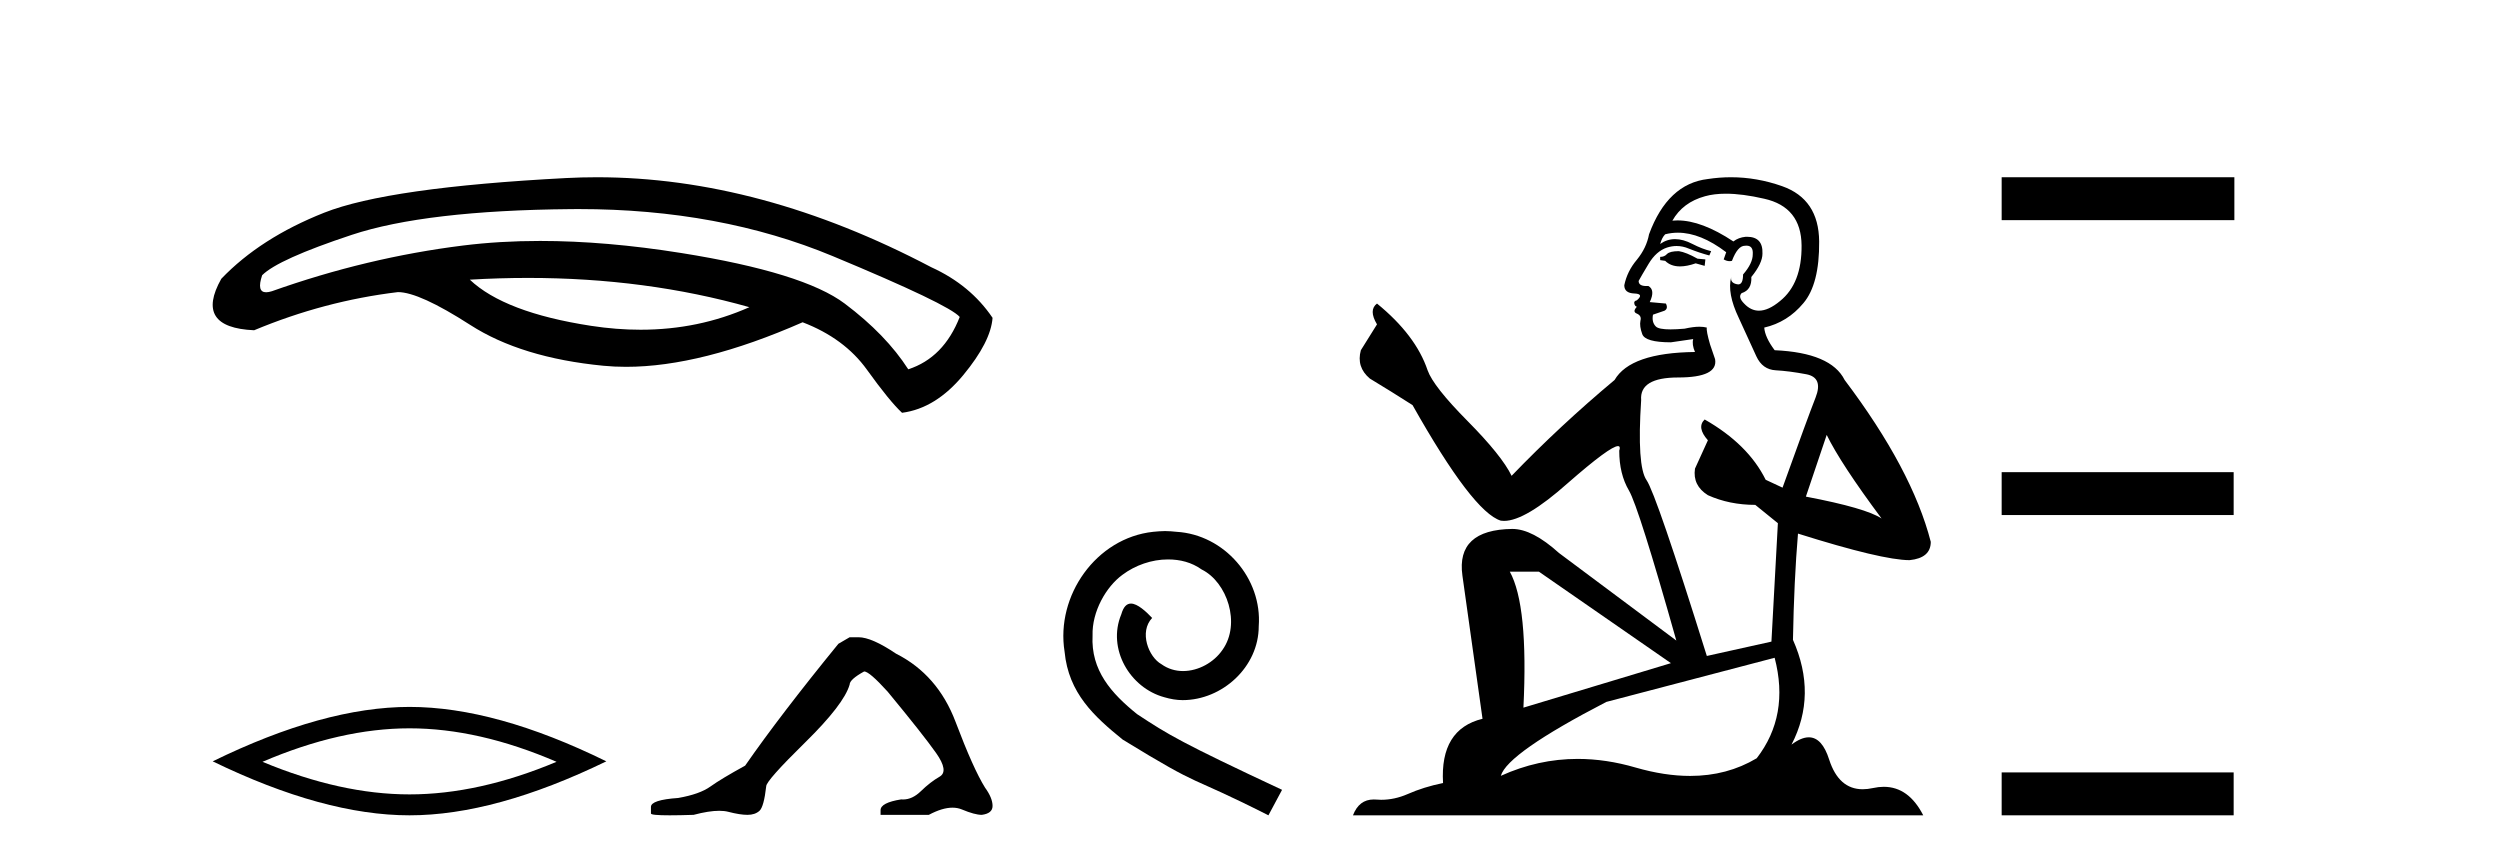
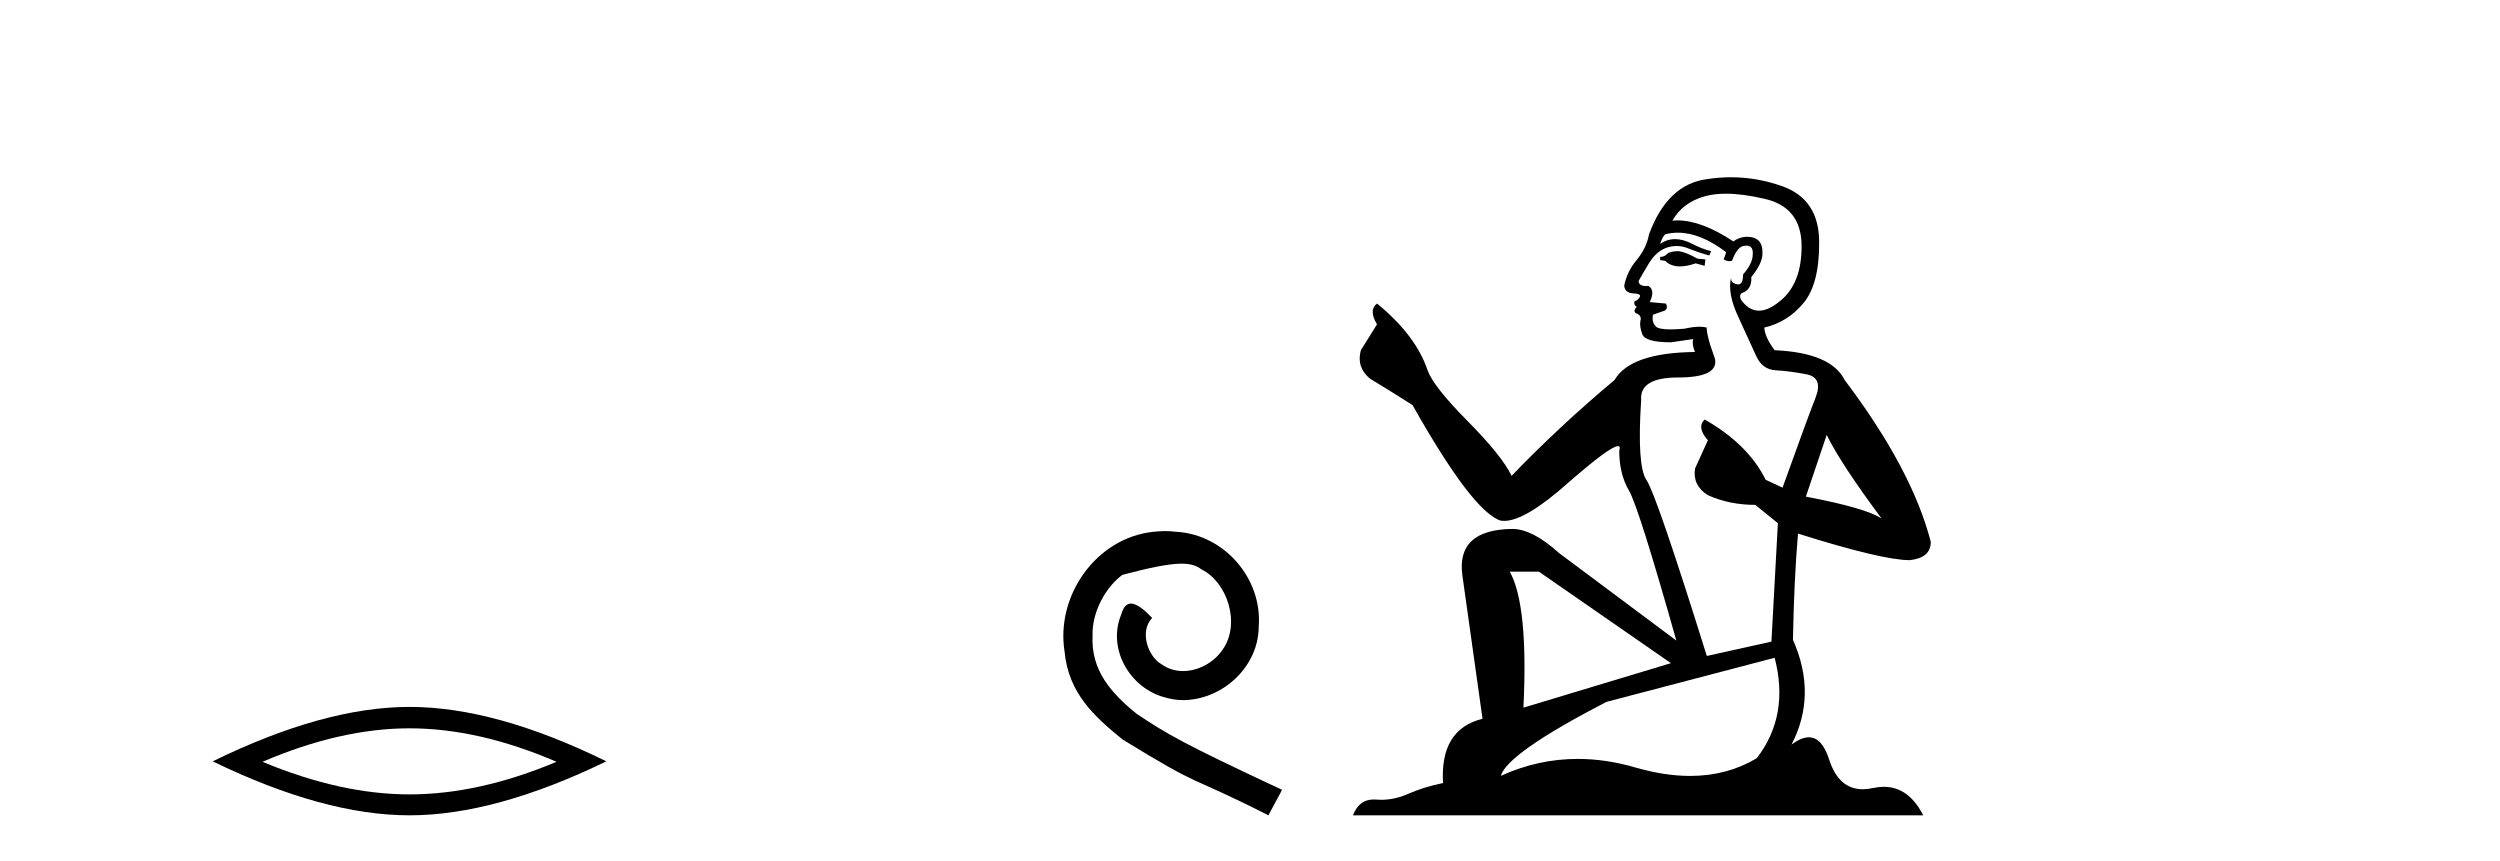
<svg xmlns="http://www.w3.org/2000/svg" width="119.0" height="41.0">
-   <path d="M 25.139 13.229 Q 30.746 13.229 35.671 14.622 Q 33.255 15.695 30.492 15.695 Q 29.341 15.695 28.13 15.509 Q 24.011 14.875 22.363 13.312 Q 23.771 13.229 25.139 13.229 ZM 27.549 9.952 Q 34.256 9.952 39.642 12.193 Q 45.176 14.495 45.683 15.087 Q 44.923 17.03 43.233 17.579 Q 42.177 15.932 40.212 14.453 Q 38.248 12.974 32.439 12.045 Q 28.839 11.469 25.71 11.469 Q 23.789 11.469 22.046 11.686 Q 17.463 12.256 12.942 13.862 Q 12.782 13.912 12.667 13.912 Q 12.207 13.912 12.478 13.101 Q 13.238 12.341 16.744 11.179 Q 20.251 10.017 27.179 9.954 Q 27.365 9.952 27.549 9.952 ZM 28.414 8.437 Q 27.679 8.437 26.947 8.475 Q 18.477 8.919 15.435 10.123 Q 12.393 11.327 10.534 13.27 Q 9.225 15.594 12.097 15.72 Q 15.435 14.326 18.941 13.904 Q 19.955 13.904 22.384 15.467 Q 24.813 17.03 28.721 17.41 Q 29.246 17.461 29.801 17.461 Q 33.378 17.461 38.205 15.34 Q 40.191 16.101 41.268 17.6 Q 42.346 19.1 42.937 19.649 Q 44.542 19.438 45.852 17.854 Q 47.162 16.27 47.246 15.129 Q 46.19 13.566 44.331 12.721 Q 36.188 8.437 28.414 8.437 Z" style="fill:#000000;stroke:none" />
  <path d="M 19.493 34.668 Q 22.793 34.668 26.491 36.262 Q 22.793 37.813 19.493 37.813 Q 16.215 37.813 12.494 36.262 Q 16.215 34.668 19.493 34.668 ZM 19.493 33.649 Q 15.417 33.649 10.124 36.24 Q 15.417 38.809 19.493 38.809 Q 23.568 38.809 28.861 36.24 Q 23.59 33.649 19.493 33.649 Z" style="fill:#000000;stroke:none" />
-   <path d="M 40.443 30.333 L 39.907 30.645 Q 37.141 34.036 35.468 36.445 Q 34.331 37.069 33.818 37.437 Q 33.305 37.806 32.279 37.984 Q 30.985 38.073 30.985 38.408 L 30.985 38.43 L 30.985 38.72 Q 30.97 38.809 31.877 38.809 Q 32.331 38.809 33.015 38.787 Q 33.743 38.594 34.234 38.594 Q 34.48 38.594 34.665 38.642 Q 35.223 38.787 35.58 38.787 Q 35.937 38.787 36.149 38.597 Q 36.361 38.408 36.472 37.426 Q 36.472 37.159 38.324 35.341 Q 40.175 33.523 40.443 32.586 Q 40.443 32.341 41.134 31.961 Q 41.38 31.961 42.25 32.92 Q 43.945 34.973 44.558 35.843 Q 45.172 36.713 44.726 36.969 Q 44.279 37.226 43.833 37.661 Q 43.429 38.055 42.987 38.055 Q 42.942 38.055 42.896 38.051 Q 41.915 38.207 41.915 38.564 L 41.915 38.787 L 44.212 38.787 Q 44.852 38.445 45.338 38.445 Q 45.581 38.445 45.785 38.53 Q 46.398 38.787 46.733 38.787 Q 47.246 38.72 47.246 38.363 Q 47.246 37.984 46.889 37.493 Q 46.332 36.601 45.484 34.359 Q 44.636 32.117 42.651 31.114 Q 41.491 30.333 40.867 30.333 Z" style="fill:#000000;stroke:none" />
-   <path d="M 55.457 25.279 C 55.269 25.279 55.081 25.297 54.893 25.314 C 52.177 25.604 50.247 28.354 50.674 31.019 C 50.862 33.001 52.092 34.111 53.441 35.205 C 57.456 37.665 56.328 36.759 60.377 38.809 L 61.026 37.596 C 56.209 35.341 55.628 34.983 54.124 33.992 C 52.895 33.001 51.921 31.908 52.006 30.251 C 51.972 29.106 52.655 27.927 53.424 27.364 C 54.039 26.902 54.825 26.629 55.594 26.629 C 56.174 26.629 56.721 26.766 57.199 27.107 C 58.412 27.705 59.079 29.687 58.19 30.934 C 57.78 31.532 57.046 31.942 56.311 31.942 C 55.952 31.942 55.594 31.839 55.286 31.617 C 54.671 31.276 54.21 30.08 54.842 29.414 C 54.552 29.106 54.142 28.73 53.834 28.73 C 53.629 28.73 53.475 28.884 53.373 29.243 C 52.69 30.883 53.783 32.745 55.423 33.189 C 55.713 33.274 56.004 33.326 56.294 33.326 C 58.173 33.326 59.916 31.754 59.916 29.807 C 60.087 27.534 58.276 25.45 56.004 25.314 C 55.833 25.297 55.645 25.279 55.457 25.279 Z" style="fill:#000000;stroke:none" />
+   <path d="M 55.457 25.279 C 55.269 25.279 55.081 25.297 54.893 25.314 C 52.177 25.604 50.247 28.354 50.674 31.019 C 50.862 33.001 52.092 34.111 53.441 35.205 C 57.456 37.665 56.328 36.759 60.377 38.809 L 61.026 37.596 C 56.209 35.341 55.628 34.983 54.124 33.992 C 52.895 33.001 51.921 31.908 52.006 30.251 C 51.972 29.106 52.655 27.927 53.424 27.364 C 56.174 26.629 56.721 26.766 57.199 27.107 C 58.412 27.705 59.079 29.687 58.19 30.934 C 57.78 31.532 57.046 31.942 56.311 31.942 C 55.952 31.942 55.594 31.839 55.286 31.617 C 54.671 31.276 54.21 30.08 54.842 29.414 C 54.552 29.106 54.142 28.73 53.834 28.73 C 53.629 28.73 53.475 28.884 53.373 29.243 C 52.69 30.883 53.783 32.745 55.423 33.189 C 55.713 33.274 56.004 33.326 56.294 33.326 C 58.173 33.326 59.916 31.754 59.916 29.807 C 60.087 27.534 58.276 25.45 56.004 25.314 C 55.833 25.297 55.645 25.279 55.457 25.279 Z" style="fill:#000000;stroke:none" />
  <path d="M 79.912 11.955 Q 79.485 11.955 79.349 12.091 Q 79.229 12.228 79.024 12.228 L 79.024 12.382 L 79.263 12.416 Q 79.528 12.681 79.968 12.681 Q 80.294 12.681 80.715 12.535 L 81.142 12.655 L 81.176 12.348 L 80.801 12.313 Q 80.254 12.006 79.912 11.955 ZM 82.15 9.22 Q 82.938 9.22 83.978 9.46 Q 85.738 9.853 85.755 11.681 Q 85.772 13.492 84.73 14.329 Q 84.179 14.788 83.726 14.788 Q 83.337 14.788 83.021 14.449 Q 82.714 14.141 82.902 13.953 Q 83.397 13.8 83.363 13.185 Q 83.893 12.535 83.893 12.074 Q 83.925 11.27 83.154 11.27 Q 83.123 11.27 83.09 11.271 Q 82.748 11.305 82.509 11.493 Q 80.998 10.491 79.848 10.491 Q 79.724 10.491 79.605 10.503 L 79.605 10.503 Q 80.1 9.631 81.159 9.341 Q 81.591 9.22 82.15 9.22 ZM 86.951 20.701 Q 87.617 22.068 89.564 24.682 Q 88.83 24.186 85.96 23.639 L 86.951 20.701 ZM 79.867 11.076 Q 80.945 11.076 82.167 12.006 L 82.048 12.348 Q 82.191 12.431 82.326 12.431 Q 82.384 12.431 82.441 12.416 Q 82.714 11.698 83.056 11.698 Q 83.097 11.693 83.133 11.693 Q 83.462 11.693 83.431 12.108 Q 83.431 12.535 82.97 13.065 Q 82.97 13.538 82.74 13.538 Q 82.704 13.538 82.663 13.526 Q 82.355 13.458 82.406 13.185 L 82.406 13.185 Q 82.201 13.953 82.765 15.132 Q 83.312 16.328 83.602 16.96 Q 83.893 17.592 84.525 17.626 Q 85.157 17.66 85.977 17.814 Q 86.797 17.968 86.421 18.925 Q 86.045 19.881 84.849 23.212 L 84.046 22.837 Q 83.209 21.145 81.142 19.967 L 81.142 19.967 Q 80.749 20.342 81.296 20.957 L 80.681 22.307 Q 80.561 23.11 81.296 23.571 Q 82.321 24.032 83.551 24.032 L 84.627 24.904 L 84.32 30.541 L 81.245 31.224 Q 78.836 23.52 78.375 22.854 Q 77.914 22.187 78.119 19.044 Q 78.033 17.968 79.878 17.968 Q 81.791 17.968 81.638 17.097 L 81.399 16.396 Q 81.211 15.747 81.245 15.593 Q 81.094 15.552 80.895 15.552 Q 80.596 15.552 80.186 15.645 Q 79.798 15.679 79.517 15.679 Q 78.956 15.679 78.819 15.542 Q 78.614 15.337 78.682 14.978 L 79.229 14.79 Q 79.417 14.688 79.297 14.449 L 78.529 14.38 Q 78.802 13.8 78.46 13.612 Q 78.409 13.615 78.363 13.615 Q 77.999 13.615 77.999 13.373 Q 78.119 13.15 78.477 12.553 Q 78.836 11.955 79.349 11.784 Q 79.579 11.71 79.806 11.71 Q 80.101 11.71 80.391 11.835 Q 80.903 12.04 81.364 12.16 L 81.45 11.955 Q 81.023 11.852 80.561 11.613 Q 80.117 11.382 79.733 11.382 Q 79.349 11.382 79.024 11.613 Q 79.109 11.305 79.263 11.152 Q 79.559 11.076 79.867 11.076 ZM 73.25 27.21 L 79.536 31.566 L 72.515 33.684 Q 72.754 28.816 71.866 27.21 ZM 84.473 31.31 Q 85.191 34.06 83.619 36.093 Q 82.212 36.934 80.45 36.934 Q 79.239 36.934 77.862 36.537 Q 76.451 36.124 75.099 36.124 Q 73.211 36.124 71.439 36.93 Q 71.747 35.854 76.462 33.411 L 84.473 31.31 ZM 82.395 8.437 Q 81.848 8.437 81.296 8.521 Q 79.383 8.743 78.494 11.152 Q 78.375 11.801 77.914 12.365 Q 77.452 12.911 77.316 13.578 Q 77.316 13.953 77.794 13.97 Q 78.272 13.988 77.914 14.295 Q 77.76 14.329 77.794 14.449 Q 77.811 14.568 77.914 14.603 Q 77.691 14.842 77.914 14.927 Q 78.153 15.03 78.084 15.269 Q 78.033 15.525 78.17 15.901 Q 78.306 16.294 79.536 16.294 L 80.596 16.14 L 80.596 16.14 Q 80.527 16.396 80.681 16.755 Q 77.606 16.789 76.854 18.087 Q 74.275 20.24 71.952 22.649 Q 71.49 21.692 69.85 20.035 Q 68.227 18.395 67.954 17.626 Q 67.39 15.952 65.545 14.449 Q 65.135 14.756 65.545 15.44 L 64.777 16.67 Q 64.555 17.472 65.204 18.019 Q 66.195 18.617 67.237 19.283 Q 70.107 24.374 71.439 24.784 Q 71.513 24.795 71.593 24.795 Q 72.607 24.795 74.634 22.99 Q 76.642 21.235 77.016 21.235 Q 77.148 21.235 77.076 21.453 Q 77.076 22.563 77.538 23.349 Q 77.999 24.135 79.793 30.49 L 74.207 26.322 Q 72.942 25.177 71.986 25.177 Q 69.304 25.211 69.611 27.398 L 70.568 34.214 Q 68.535 34.709 68.689 37.272 Q 67.766 37.46 66.997 37.801 Q 66.377 38.07 65.744 38.07 Q 65.611 38.07 65.477 38.058 Q 65.431 38.055 65.386 38.055 Q 64.69 38.055 64.401 38.809 L 91.546 38.809 Q 90.853 37.452 89.669 37.452 Q 89.422 37.452 89.154 37.511 Q 88.896 37.568 88.665 37.568 Q 87.525 37.568 87.07 36.161 Q 86.733 35.096 86.099 35.096 Q 85.736 35.096 85.276 35.444 Q 86.506 33.069 85.345 30.456 Q 85.396 27.62 85.584 25.399 Q 89.598 26.663 90.897 26.663 Q 91.905 26.561 91.905 25.792 Q 91.016 22.341 87.805 18.087 Q 87.156 16.789 84.473 16.67 Q 84.012 16.055 83.978 15.593 Q 85.088 15.337 85.84 14.432 Q 86.609 13.526 86.592 11.493 Q 86.575 9.478 84.832 8.863 Q 83.626 8.437 82.395 8.437 Z" style="fill:#000000;stroke:none" />
-   <path d="M 95.279 8.437 L 95.279 10.479 L 106.356 10.479 L 106.356 8.437 ZM 95.279 22.475 L 95.279 24.516 L 106.322 24.516 L 106.322 22.475 ZM 95.279 36.767 L 95.279 38.809 L 106.322 38.809 L 106.322 36.767 Z" style="fill:#000000;stroke:none" />
</svg>